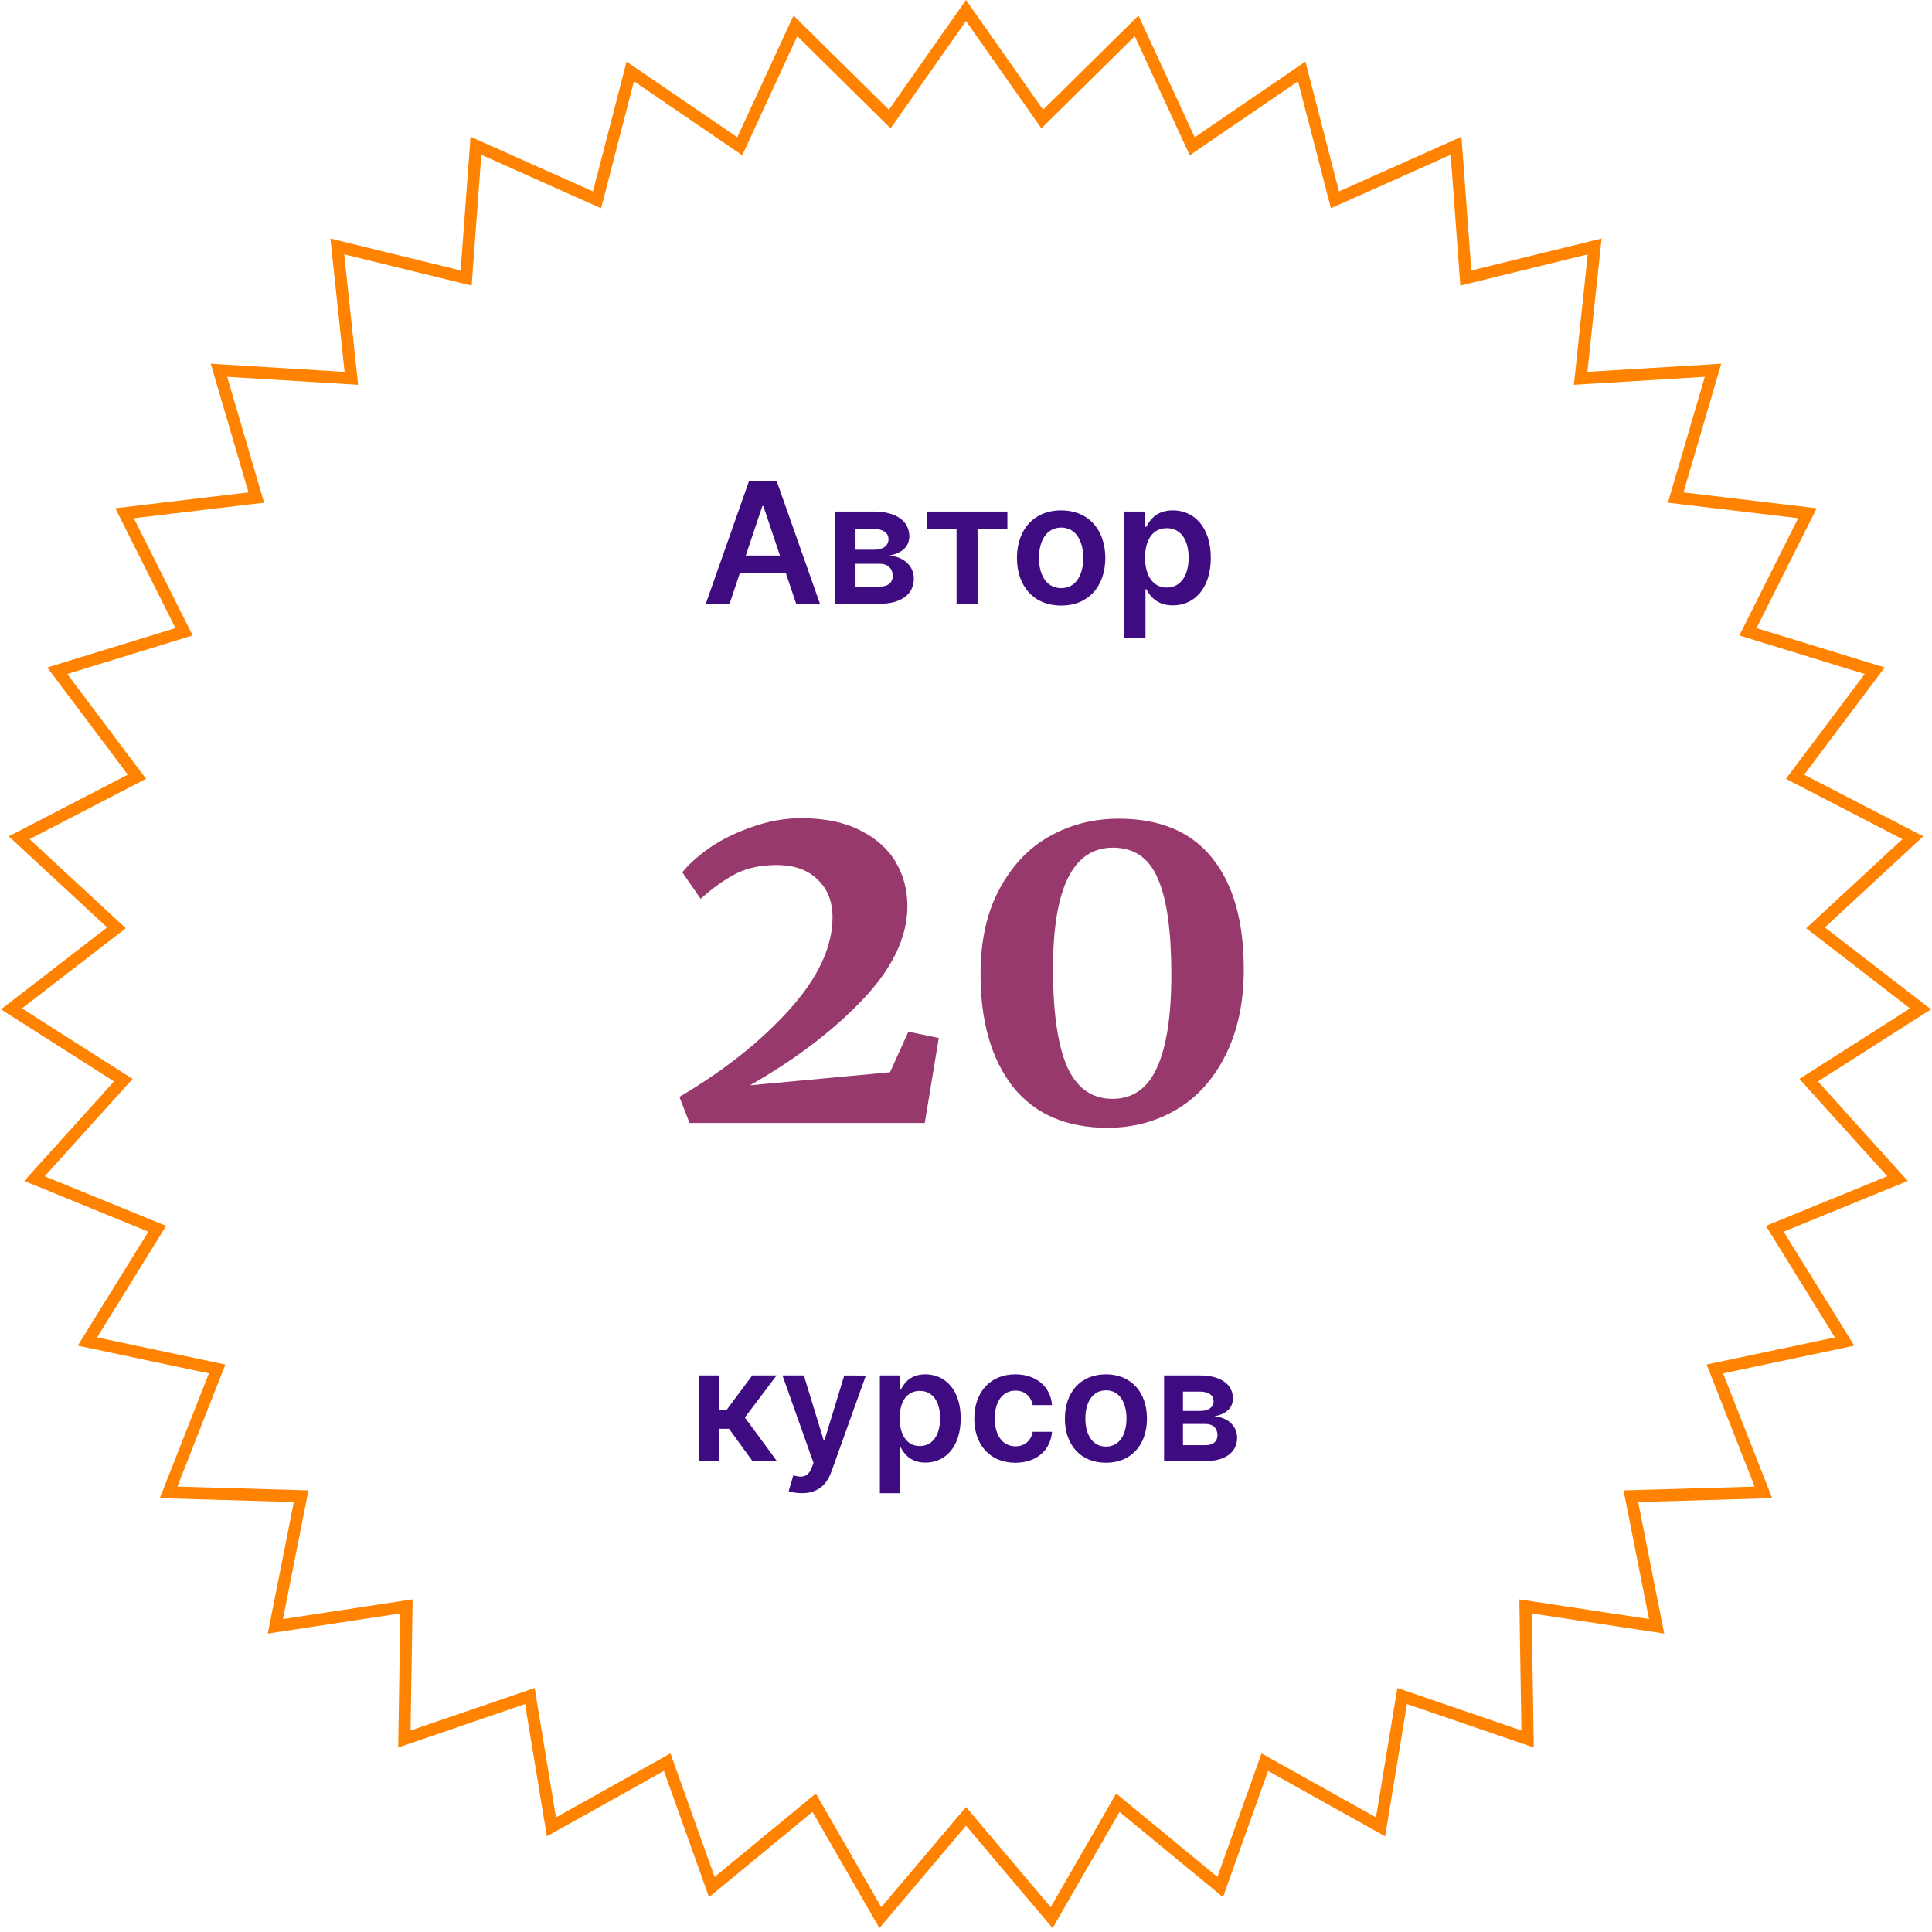
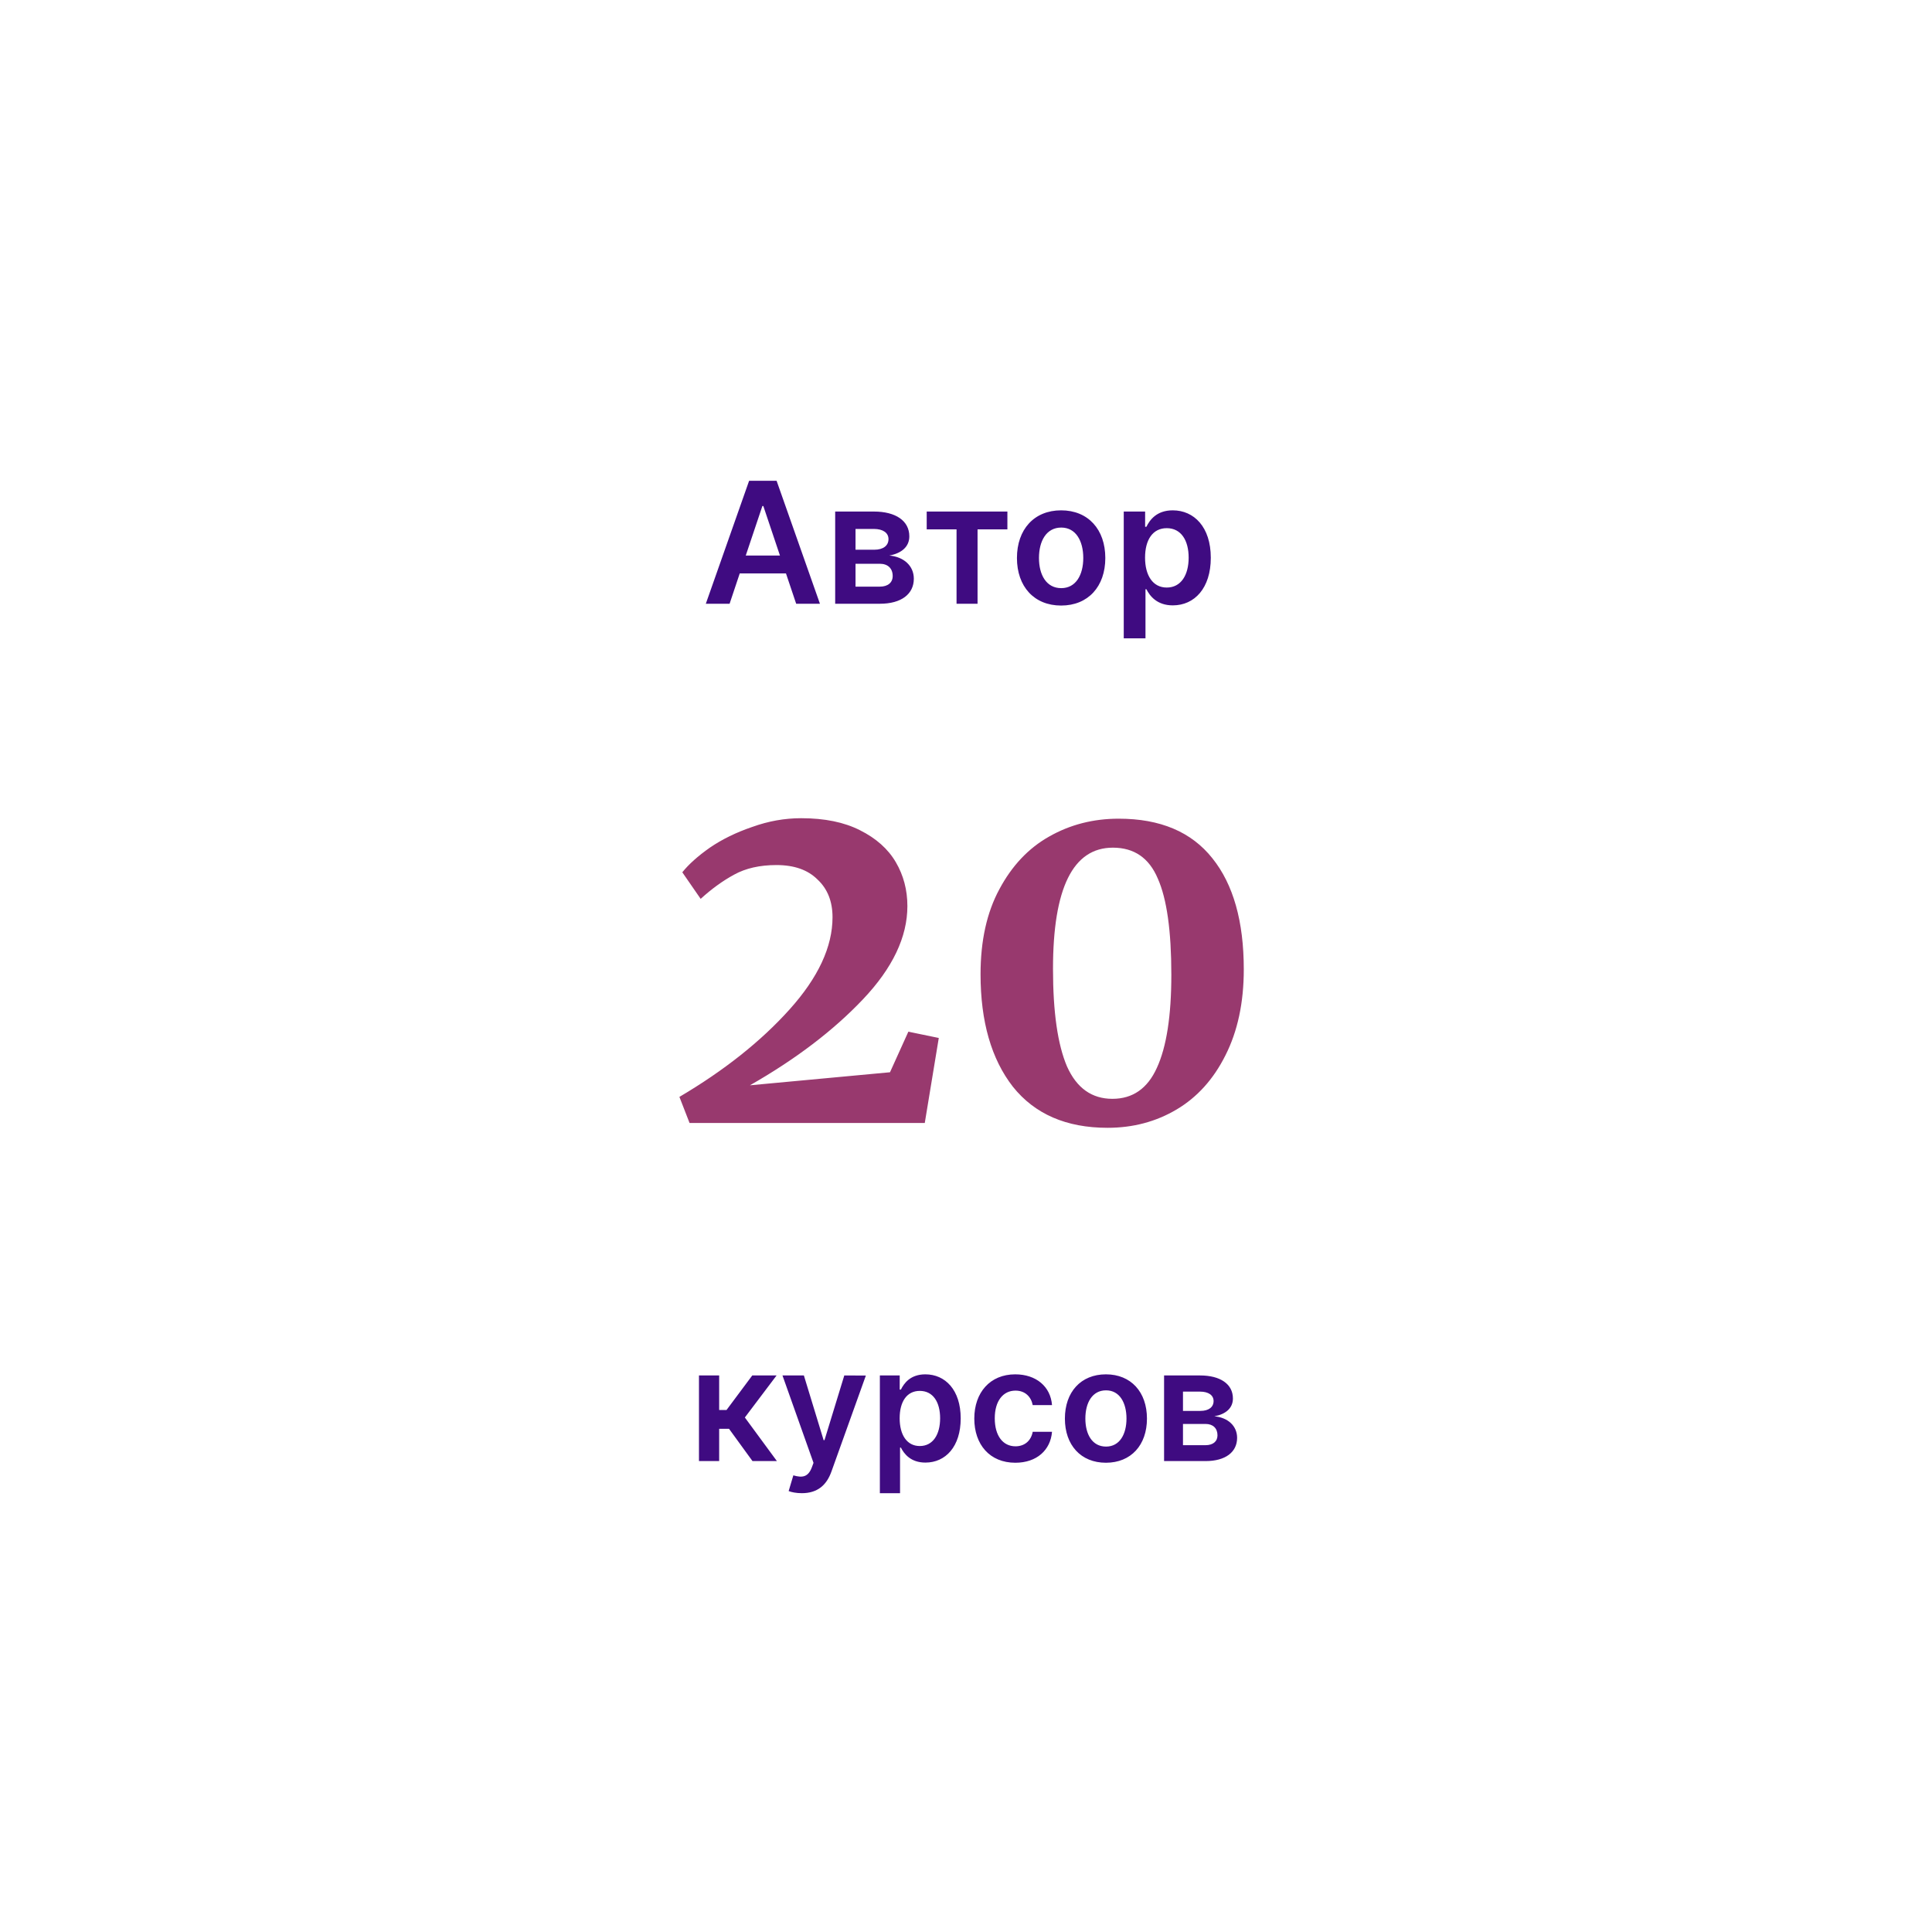
<svg xmlns="http://www.w3.org/2000/svg" width="160" height="160" viewBox="0 0 160 160" fill="none">
  <path d="M60.422 50L61.262 47.489H65.091L65.936 50H67.904L64.315 39.818H62.038L58.453 50H60.422ZM61.76 46.008L63.137 41.906H63.216L64.593 46.008H61.76ZM69.166 50H72.865C74.655 50 75.679 49.19 75.679 47.927C75.679 46.858 74.849 46.112 73.65 46.008C74.669 45.819 75.306 45.277 75.306 44.417C75.306 43.129 74.177 42.364 72.373 42.364H69.166V50ZM70.851 48.583V46.689H72.865C73.526 46.689 73.929 47.072 73.929 47.703C73.929 48.25 73.526 48.583 72.865 48.583H70.851ZM70.851 45.526V43.805H72.373C73.123 43.805 73.581 44.124 73.581 44.646C73.581 45.193 73.138 45.526 72.407 45.526H70.851ZM76.746 43.84H79.217V50H80.957V43.84H83.428V42.364H76.746V43.84ZM87.878 50.149C90.115 50.149 91.537 48.573 91.537 46.212C91.537 43.845 90.115 42.264 87.878 42.264C85.641 42.264 84.219 43.845 84.219 46.212C84.219 48.573 85.641 50.149 87.878 50.149ZM87.888 48.707C86.65 48.707 86.043 47.604 86.043 46.207C86.043 44.81 86.65 43.691 87.888 43.691C89.106 43.691 89.712 44.81 89.712 46.207C89.712 47.604 89.106 48.707 87.888 48.707ZM93.064 52.864H94.864V48.797H94.939C95.222 49.354 95.814 50.134 97.126 50.134C98.926 50.134 100.273 48.707 100.273 46.192C100.273 43.646 98.886 42.264 97.121 42.264C95.774 42.264 95.212 43.075 94.939 43.626H94.834V42.364H93.064V52.864ZM94.829 46.182C94.829 44.7 95.466 43.741 96.624 43.741C97.822 43.741 98.439 44.76 98.439 46.182C98.439 47.614 97.812 48.658 96.624 48.658C95.476 48.658 94.829 47.663 94.829 46.182Z" fill="#3F0B81" />
  <path d="M57.886 121H59.558V118.327H60.375L62.318 121H64.34L61.686 117.39L64.313 113.909H62.3L60.167 116.771H59.558V113.909H57.886V121ZM66.403 123.659C67.705 123.659 68.457 122.99 68.859 121.859L71.707 113.918L69.921 113.909L68.282 119.264H68.208L66.574 113.909H64.801L67.372 121.148L67.229 121.531C66.92 122.339 66.43 122.394 65.701 122.182L65.313 123.484C65.54 123.576 65.946 123.659 66.403 123.659ZM72.867 123.659H74.538V119.883H74.607C74.871 120.4 75.42 121.125 76.639 121.125C78.31 121.125 79.561 119.8 79.561 117.464C79.561 115.1 78.273 113.817 76.634 113.817C75.383 113.817 74.861 114.569 74.607 115.082H74.51V113.909H72.867V123.659ZM74.506 117.455C74.506 116.079 75.097 115.188 76.172 115.188C77.285 115.188 77.857 116.134 77.857 117.455C77.857 118.784 77.276 119.754 76.172 119.754C75.106 119.754 74.506 118.83 74.506 117.455ZM84.085 121.138C85.867 121.138 87.003 120.081 87.123 118.576H85.525C85.382 119.338 84.833 119.777 84.099 119.777C83.055 119.777 82.382 118.904 82.382 117.455C82.382 116.023 83.069 115.165 84.099 115.165C84.902 115.165 85.396 115.682 85.525 116.365H87.123C87.007 114.828 85.807 113.817 84.076 113.817C81.998 113.817 80.687 115.317 80.687 117.482C80.687 119.629 81.966 121.138 84.085 121.138ZM91.588 121.138C93.665 121.138 94.986 119.675 94.986 117.482C94.986 115.285 93.665 113.817 91.588 113.817C89.51 113.817 88.19 115.285 88.19 117.482C88.19 119.675 89.51 121.138 91.588 121.138ZM91.597 119.8C90.448 119.8 89.885 118.775 89.885 117.478C89.885 116.18 90.448 115.142 91.597 115.142C92.728 115.142 93.291 116.18 93.291 117.478C93.291 118.775 92.728 119.8 91.597 119.8ZM96.404 121H99.839C101.501 121 102.452 120.248 102.452 119.075C102.452 118.082 101.681 117.39 100.568 117.293C101.515 117.118 102.105 116.614 102.105 115.816C102.105 114.62 101.057 113.909 99.382 113.909H96.404V121ZM97.969 119.684V117.925H99.839C100.453 117.925 100.827 118.281 100.827 118.867C100.827 119.375 100.453 119.684 99.839 119.684H97.969ZM97.969 116.845V115.248H99.382C100.079 115.248 100.504 115.543 100.504 116.028C100.504 116.536 100.093 116.845 99.414 116.845H97.969Z" fill="#3F0B81" />
  <path d="M56.266 90.84C59.973 88.653 63.013 86.24 65.386 83.6C67.759 80.96 68.946 78.413 68.946 75.96C68.946 74.653 68.533 73.613 67.706 72.84C66.906 72.04 65.773 71.64 64.306 71.64C62.919 71.64 61.746 71.907 60.786 72.44C59.853 72.947 58.933 73.613 58.026 74.44L56.506 72.24C57.039 71.573 57.799 70.893 58.786 70.2C59.799 69.507 60.973 68.933 62.306 68.48C63.639 68 64.986 67.76 66.346 67.76C68.293 67.76 69.919 68.093 71.226 68.76C72.559 69.427 73.546 70.307 74.186 71.4C74.826 72.493 75.146 73.707 75.146 75.04C75.146 77.6 73.919 80.173 71.466 82.76C69.013 85.347 65.893 87.72 62.106 89.88L73.706 88.8L75.226 85.44L77.746 85.96L76.586 93H57.106L56.266 90.84ZM91.725 93.4C88.311 93.4 85.698 92.267 83.885 90C82.098 87.707 81.205 84.6 81.205 80.68C81.205 77.907 81.725 75.56 82.765 73.64C83.805 71.693 85.178 70.24 86.885 69.28C88.618 68.293 90.538 67.8 92.645 67.8C96.085 67.8 98.671 68.893 100.405 71.08C102.138 73.24 103.005 76.307 103.005 80.28C103.005 83.027 102.498 85.4 101.485 87.4C100.498 89.373 99.151 90.867 97.445 91.88C95.738 92.893 93.832 93.4 91.725 93.4ZM92.125 91C93.805 91 95.031 90.147 95.805 88.44C96.605 86.707 97.005 84.133 97.005 80.72C97.005 77.093 96.632 74.44 95.885 72.76C95.165 71.053 93.925 70.2 92.165 70.2C88.858 70.2 87.205 73.547 87.205 80.24C87.205 83.813 87.591 86.507 88.365 88.32C89.165 90.107 90.418 91 92.125 91Z" fill="#98396E" />
-   <path d="M86.734 9.442L94.129 2.142L98.488 11.576L98.736 12.112L99.224 11.779L107.804 5.916L110.408 15.976L110.557 16.549L111.096 16.308L120.586 12.071L121.352 22.435L121.395 23.024L121.969 22.884L132.063 20.409L130.966 30.744L130.903 31.331L131.493 31.295L141.866 30.663L138.942 40.635L138.775 41.203L139.362 41.273L149.682 42.503L145.023 51.792L144.758 52.321L145.323 52.495L155.257 55.547L149.015 63.856L148.66 64.329L149.185 64.6L158.414 69.378L150.789 76.439L150.355 76.84L150.823 77.201L159.05 83.55L150.287 89.136L149.788 89.454L150.184 89.892L157.146 97.608L147.526 101.539L146.979 101.763L147.29 102.265L152.762 111.1L142.595 113.25L142.017 113.373L142.233 113.923L146.04 123.593L135.652 123.893L135.061 123.91L135.176 124.49L137.195 134.684L126.92 133.124L126.336 133.036L126.345 133.627L126.511 144.018L116.681 140.649L116.121 140.457L116.025 141.04L114.333 151.294L105.262 146.223L104.746 145.935L104.547 146.492L101.052 156.278L93.031 149.67L92.575 149.294L92.28 149.806L87.093 158.812L80.382 150.877L80 150.426L79.618 150.877L72.907 158.812L67.72 149.806L67.425 149.294L66.969 149.67L58.949 156.278L55.453 146.492L55.254 145.935L54.738 146.223L45.667 151.294L43.975 141.04L43.879 140.457L43.319 140.649L33.489 144.018L33.655 133.627L33.664 133.036L33.08 133.124L22.805 134.684L24.824 124.49L24.939 123.91L24.348 123.893L13.96 123.593L17.767 113.923L17.983 113.373L17.405 113.25L7.238 111.1L12.71 102.265L13.021 101.763L12.474 101.539L2.854 97.608L9.816 89.892L10.212 89.454L9.713 89.136L0.95 83.55L9.177 77.201L9.645 76.84L9.211 76.439L1.586 69.378L10.815 64.6L11.34 64.329L10.985 63.856L4.743 55.547L14.677 52.495L15.242 52.321L14.977 51.792L10.318 42.503L20.638 41.273L21.224 41.203L21.058 40.635L18.134 30.663L28.507 31.295L29.097 31.331L29.034 30.744L27.937 20.409L38.031 22.884L38.605 23.024L38.648 22.435L39.414 12.071L48.904 16.308L49.443 16.549L49.592 15.976L52.196 5.916L60.776 11.779L61.264 12.112L61.512 11.576L65.871 2.142L73.266 9.442L73.687 9.858L74.027 9.374L80 0.87L85.973 9.374L86.313 9.858L86.734 9.442Z" stroke="#FF8200" />
</svg>